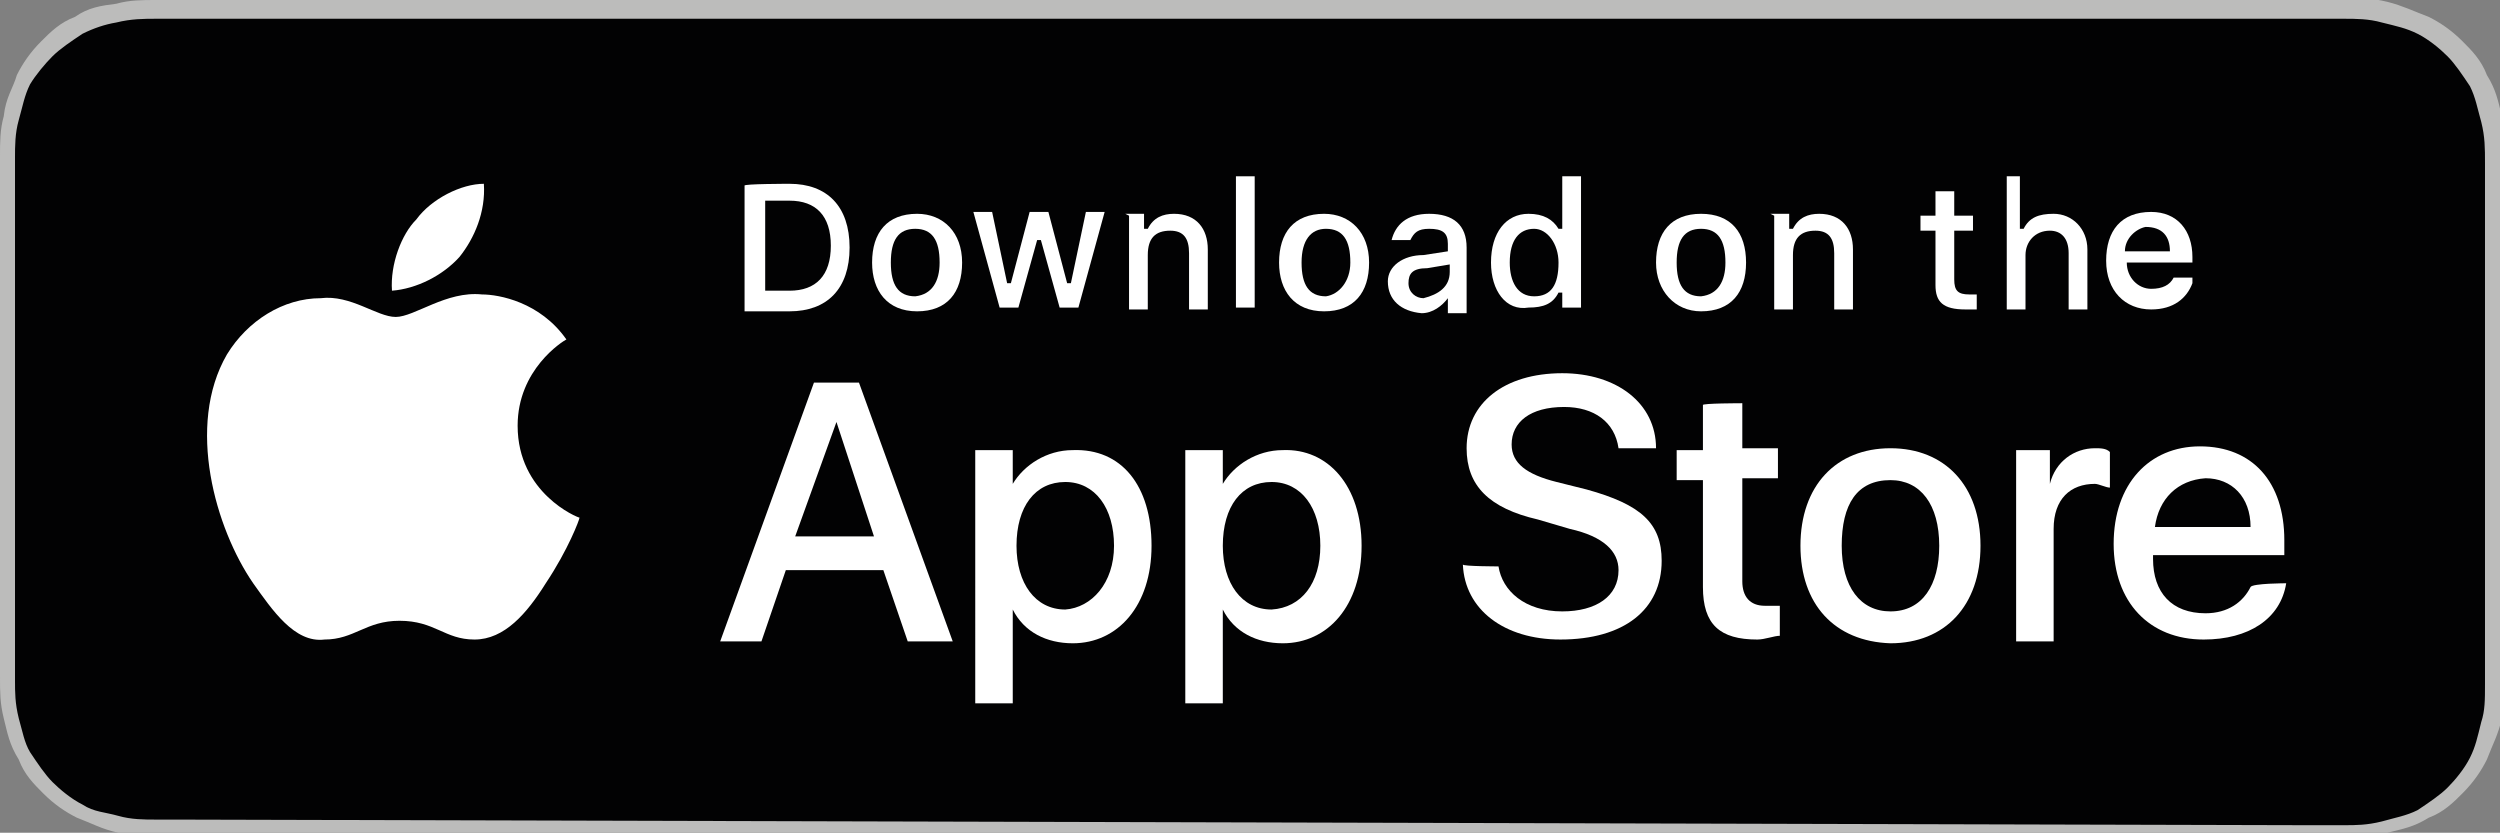
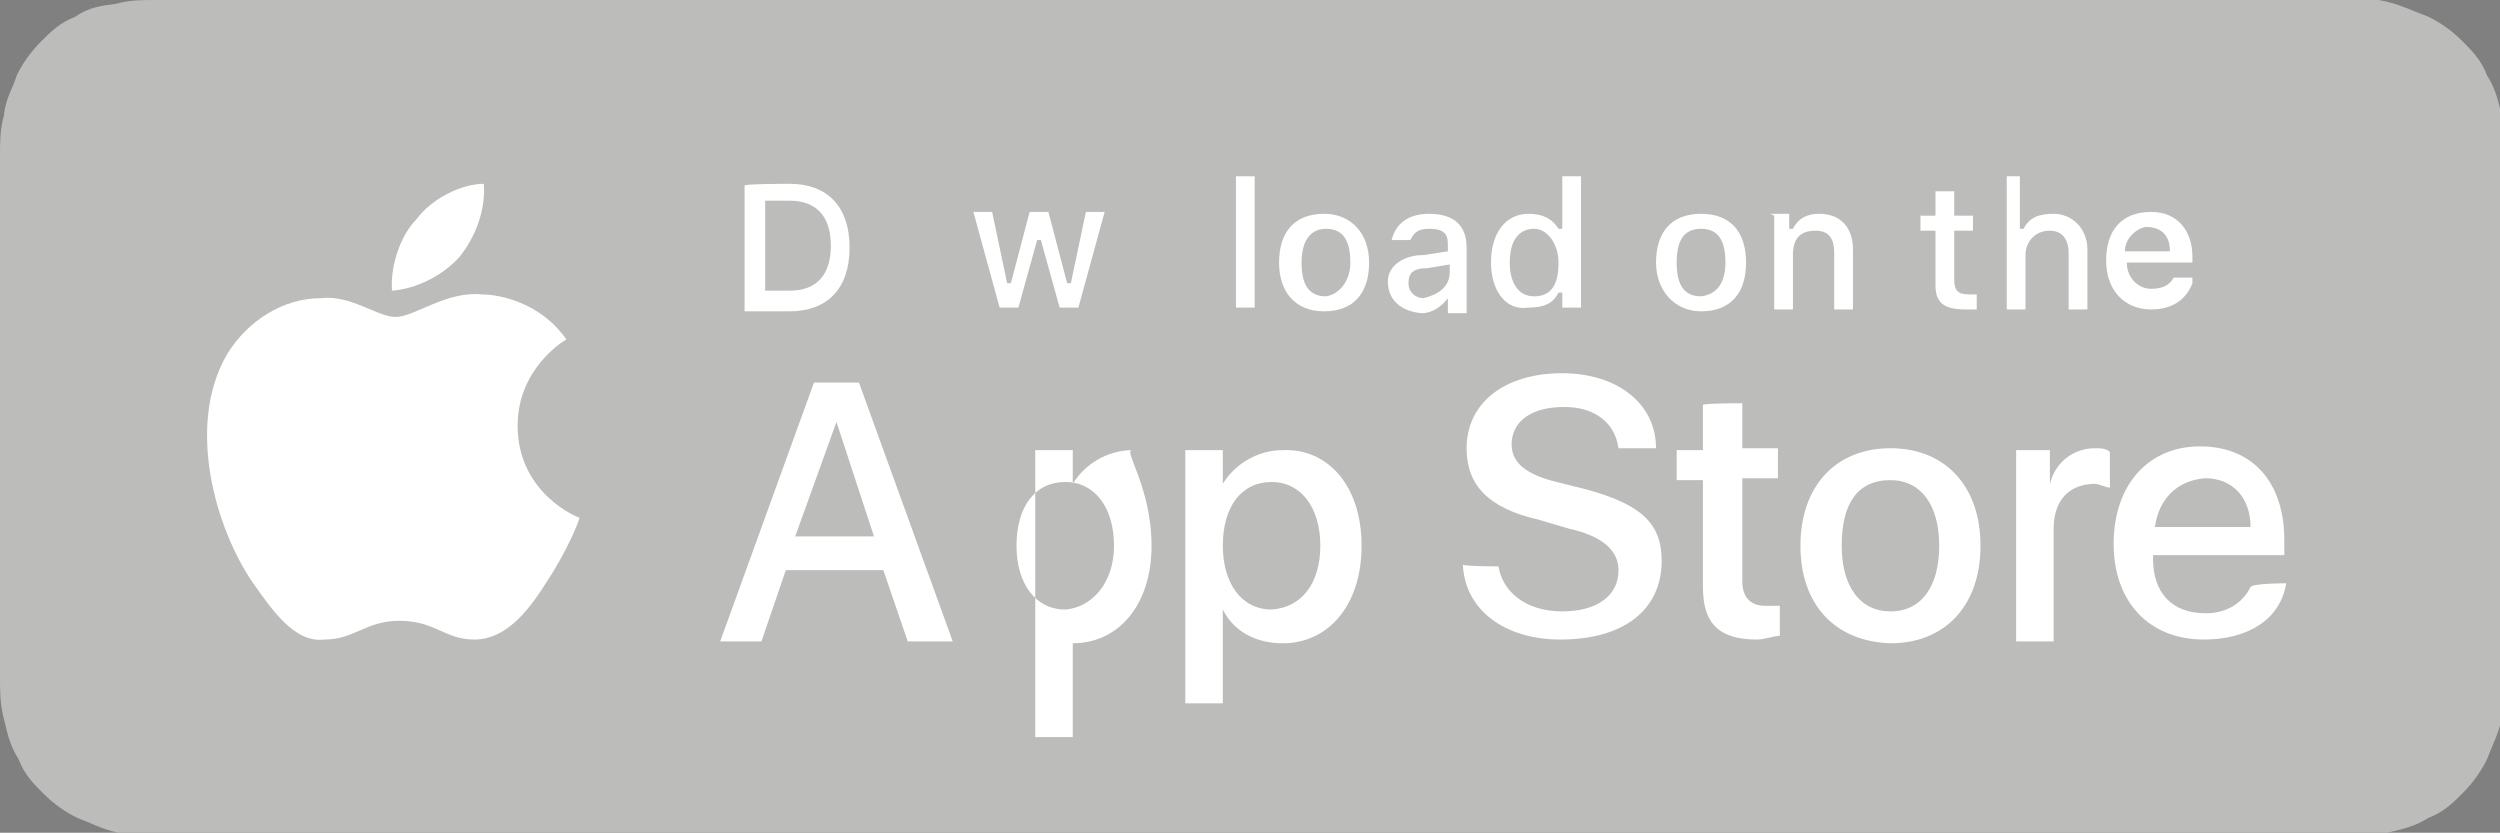
<svg xmlns="http://www.w3.org/2000/svg" id="Layer_1" x="0px" y="0px" viewBox="0 0 133.3 44.4" style="enable-background:new 0 0 133.3 44.4;" xml:space="preserve">
  <rect x="0" y="0" width="133.3" height="44.4" fill="#808080" stroke="none" />
  <style type="text/css">	.st0{fill:#BCBCBB;}	.st1{fill:#020203;}	.st2{fill:#FFFFFF;}	.st3{fill:#A6A6A6;}	.st4{fill:#FFFFFF;stroke:#FFFFFF;stroke-width:0.197;stroke-miterlimit:10;}	.st5{fill:#E84436;}	.st6{fill:#FBBC0C;}	.st7{fill:#517CBE;}	.st8{fill:#32A853;}</style>
  <g>
    <g>
      <g>
        <g>
          <g>
            <path class="st0" d="M122.8,0H10.5c-0.4,0-0.8,0-1.2,0c-0.3,0-0.8,0-1,0C7.6,0,6.9,0,6.2,0.2C5.4,0.3,4.7,0.4,4,0.9      C3.2,1.2,2.7,1.7,2.2,2.2C1.6,2.8,1.2,3.4,0.9,4C0.7,4.7,0.3,5.2,0.2,6.2C0,6.9,0,7.6,0,8.3c0,0.3,0,0.8,0,1c0,0.4,0,0.8,0,1.2      v23.4c0,0.4,0,0.8,0,1.2c0,0.3,0,0.8,0,1c0,0.8,0,1.4,0.2,2.2s0.3,1.4,0.8,2.2c0.3,0.8,0.8,1.3,1.3,1.8c0.6,0.6,1.2,1,1.8,1.3      c0.8,0.3,1.3,0.6,2.2,0.8c0.8,0.2,1.4,0.2,2.2,0.2c0.3,0,0.8,0,1,0c0.4,0,0.8,0,1.2,0h112.2c0.4,0,0.8,0,1.2,0s0.8,0,1,0      c0.8,0,1.4,0,2.2-0.2c0.8-0.2,1.4-0.3,2.2-0.8c0.8-0.3,1.3-0.8,1.8-1.3c0.6-0.6,1-1.2,1.3-1.8c0.3-0.8,0.6-1.3,0.8-2.2      c0.2-0.8,0.2-1.4,0.2-2.2c0-0.3,0-0.8,0-1c0-0.4,0-0.8,0-1.2V10.6c0-0.4,0-0.8,0-1.2c0-0.3,0-0.8,0-1c0-0.8,0-1.4-0.2-2.2      c-0.2-0.8-0.3-1.4-0.8-2.2c-0.3-0.8-0.8-1.3-1.3-1.8c-0.6-0.6-1.2-1-1.8-1.3c-0.8-0.3-1.4-0.6-2.2-0.8      c-0.8-0.2-1.4-0.2-2.2-0.2c-0.3,0-0.8,0-1,0C123.7,0,123.3,0,122.8,0L122.8,0z" />
-             <path class="st1" d="M9.3,43.7c-0.3,0-0.8,0-1,0c-0.6,0-1.3,0-2-0.2S5,43.3,4.4,42.9c-0.6-0.3-1.2-0.8-1.6-1.2s-0.8-1-1.2-1.6      C1.3,39.6,1.2,39,1,38.3c-0.2-0.8-0.2-1.4-0.2-2c0-0.3,0-1,0-1V9.4c0,0,0-0.8,0-1c0-0.6,0-1.3,0.2-2s0.3-1.3,0.6-1.9      C1.9,4,2.4,3.4,2.8,3s1-0.8,1.6-1.2C5,1.5,5.6,1.3,6.2,1.2C7,1,7.7,1,8.3,1h1H124h1c0.6,0,1.3,0,2,0.2c0.8,0.2,1.3,0.3,1.9,0.6      c0.6,0.3,1.2,0.8,1.6,1.2s0.8,1,1.2,1.6c0.3,0.6,0.4,1.2,0.6,1.9c0.2,0.8,0.2,1.4,0.2,2.2c0,0.3,0,0.8,0,1c0,0.4,0,0.8,0,1.2      v23.4c0,0.4,0,0.8,0,1.2c0,0.4,0,0.8,0,1c0,0.8,0,1.4-0.2,2c-0.2,0.8-0.3,1.3-0.6,1.9c-0.3,0.6-0.8,1.2-1.2,1.6      c-0.4,0.4-1,0.8-1.6,1.2c-0.6,0.3-1.2,0.4-1.9,0.6c-0.8,0.2-1.4,0.2-2,0.2c-0.3,0-0.8,0-1,0h-1.2L9.3,43.7z" />
          </g>
        </g>
        <g id="XMLID_3_">
          <g id="XMLID_4_">
            <g id="XMLID_5_">
              <path id="XMLID_7_" class="st2" d="M27.6,22.7c0-3,2.4-4.5,2.6-4.6c-1.4-2-3.6-2.4-4.5-2.4c-1.9-0.2-3.6,1.2-4.6,1.2       s-2.4-1.2-4-1c-2,0-3.9,1.2-5,3c-2.2,3.8-0.6,9.3,1.4,12.2c1,1.4,2.2,3.2,3.8,3c1.6,0,2.2-1,4-1c1.9,0,2.4,1,4,1       c1.6,0,2.8-1.4,3.8-3c1.2-1.8,1.8-3.4,1.8-3.5C30.8,27.6,27.6,26.3,27.6,22.7z" />
              <path id="XMLID_6_" class="st2" d="M24.5,13.7c0.8-1,1.4-2.4,1.3-3.9c-1.2,0-2.8,0.8-3.6,1.9c-0.8,0.8-1.4,2.4-1.3,3.8       C22.2,15.4,23.6,14.7,24.5,13.7z" />
            </g>
          </g>
          <g>
            <path class="st2" d="M47.1,30.4h-5.2l-1.3,3.8h-2.2l5-13.8h2.4l5,13.8h-2.4L47.1,30.4z M42.4,28.6h4.2l-2-6.1l0,0L42.4,28.6z" />
-             <path class="st2" d="M61.4,29.1c0,3.2-1.8,5.2-4.2,5.2c-1.4,0-2.6-0.6-3.2-1.8l0,0v5h-2V24h2v1.8l0,0c0.6-1,1.8-1.8,3.2-1.8      C59.8,23.9,61.4,25.9,61.4,29.1z M59.4,29.1c0-2-1-3.4-2.6-3.4c-1.6,0-2.6,1.3-2.6,3.4c0,2,1,3.4,2.6,3.4      C58.2,32.4,59.4,31.1,59.4,29.1z" />
+             <path class="st2" d="M61.4,29.1c0,3.2-1.8,5.2-4.2,5.2l0,0v5h-2V24h2v1.8l0,0c0.6-1,1.8-1.8,3.2-1.8      C59.8,23.9,61.4,25.9,61.4,29.1z M59.4,29.1c0-2-1-3.4-2.6-3.4c-1.6,0-2.6,1.3-2.6,3.4c0,2,1,3.4,2.6,3.4      C58.2,32.4,59.4,31.1,59.4,29.1z" />
            <path class="st2" d="M72.6,29.1c0,3.2-1.8,5.2-4.2,5.2c-1.4,0-2.6-0.6-3.2-1.8l0,0v5h-2V24h2v1.8l0,0c0.6-1,1.8-1.8,3.2-1.8      C70.8,23.9,72.6,25.9,72.6,29.1z M70.4,29.1c0-2-1-3.4-2.6-3.4c-1.6,0-2.6,1.3-2.6,3.4c0,2,1,3.4,2.6,3.4      C69.4,32.4,70.4,31.1,70.4,29.1z" />
            <path class="st2" d="M79.9,30.2c0.2,1.3,1.4,2.4,3.4,2.4c1.8,0,3-0.8,3-2.2c0-1-0.8-1.8-2.6-2.2L82,27.7      c-2.6-0.6-3.8-1.8-3.8-3.8c0-2.4,2-4,5.1-4c2.9,0,5,1.6,5,4h-2c-0.2-1.4-1.3-2.2-2.9-2.2c-1.8,0-2.8,0.8-2.8,2      c0,1,0.8,1.6,2.4,2l1.6,0.4c2.9,0.8,4,1.8,4,3.8c0,2.6-2,4.2-5.4,4.2c-3,0-5.1-1.6-5.2-4C78,30.2,79.9,30.2,79.9,30.2z" />
            <path class="st2" d="M92.9,21.5v2.4h1.9v1.6h-1.9V31c0,0.8,0.4,1.3,1.2,1.3c0.2,0,0.6,0,0.8,0v1.6c-0.3,0-0.8,0.2-1.2,0.2      c-2,0-2.9-0.8-2.9-2.8v-5.7h-1.4v-1.6h1.4v-2.4C90.7,21.5,92.9,21.5,92.9,21.5z" />
            <path class="st2" d="M96,29.1c0-3.2,1.9-5.2,4.8-5.2s4.8,2,4.8,5.2s-1.9,5.2-4.8,5.2C97.8,34.2,96,32.2,96,29.1z M103.4,29.1      c0-2.2-1-3.5-2.6-3.5c-1.8,0-2.6,1.3-2.6,3.5s1,3.5,2.6,3.5C102.5,32.6,103.4,31.2,103.4,29.1z" />
            <path class="st2" d="M107.3,24h2v1.8l0,0c0.3-1.2,1.3-1.9,2.4-1.9c0.3,0,0.6,0,0.8,0.2v1.9c-0.2,0-0.6-0.2-0.8-0.2      c-1.3,0-2.2,0.8-2.2,2.4v6h-2V24H107.3z" />
            <path class="st2" d="M121.9,31.1c-0.3,1.9-2,3-4.4,3c-2.9,0-4.8-2-4.8-5.1c0-3.2,1.9-5.2,4.6-5.2c2.8,0,4.5,1.9,4.5,5v0.8h-7      v0.2c0,1.8,1,2.9,2.8,2.9c1.2,0,2-0.6,2.4-1.4C120.1,31.1,121.9,31.1,121.9,31.1z M114.9,28.1h5.1c0-1.6-1-2.6-2.4-2.6      C116.1,25.6,115.1,26.6,114.9,28.1z" />
          </g>
        </g>
      </g>
      <g id="XMLID_2_">
        <g>
          <path class="st2" d="M42.1,9.8c2,0,3.2,1.2,3.2,3.4s-1.2,3.4-3.2,3.4h-2.4V9.9C39.6,9.8,42.1,9.8,42.1,9.8z M40.8,15.5h1.3     c1.4,0,2.2-0.8,2.2-2.4s-0.8-2.4-2.2-2.4h-1.3V15.5z" />
-           <path class="st2" d="M46.5,14c0-1.6,0.8-2.6,2.4-2.6c1.4,0,2.4,1,2.4,2.6c0,1.6-0.8,2.6-2.4,2.6S46.5,15.5,46.5,14z M50.1,14     c0-1.2-0.4-1.8-1.3-1.8s-1.3,0.6-1.3,1.8s0.4,1.8,1.3,1.8C49.7,15.7,50.1,15,50.1,14z" />
          <path class="st2" d="M57.5,16.4h-1l-1-3.6h-0.2l-1,3.6h-1l-1.4-5.1h1l0.8,3.8h0.2l1-3.8h1l1,3.8h0.2l0.8-3.8h1L57.5,16.4z" />
-           <path class="st2" d="M60,11.4h1v0.8h0.2c0.3-0.6,0.8-0.8,1.4-0.8c1.2,0,1.8,0.8,1.8,1.9v3.2h-1v-3c0-0.8-0.3-1.2-1-1.2     c-0.8,0-1.2,0.4-1.2,1.3v2.9h-1v-5L60,11.4L60,11.4z" />
          <path class="st2" d="M65.9,9.4h1v7h-1V9.4z" />
          <path class="st2" d="M68.2,14c0-1.6,0.8-2.6,2.4-2.6c1.4,0,2.4,1,2.4,2.6c0,1.6-0.8,2.6-2.4,2.6S68.2,15.5,68.2,14z M72,14     c0-1.2-0.4-1.8-1.3-1.8c-0.8,0-1.3,0.6-1.3,1.8s0.4,1.8,1.3,1.8C71.4,15.7,72,15,72,14z" />
          <path class="st2" d="M74,15c0-0.8,0.8-1.4,1.9-1.4l1.3-0.2V13c0-0.6-0.3-0.8-1-0.8c-0.6,0-0.8,0.2-1,0.6h-1     c0.2-0.8,0.8-1.4,2-1.4c1.3,0,2,0.6,2,1.8v3.5h-1v-0.8l0,0c-0.3,0.4-0.8,0.8-1.4,0.8C74.7,16.6,74,16,74,15z M77.3,14.5v-0.4     l-1.2,0.2c-0.8,0-1,0.3-1,0.8c0,0.5,0.4,0.8,0.8,0.8C76.7,15.7,77.3,15.3,77.3,14.5z" />
          <path class="st2" d="M79.5,14c0-1.6,0.8-2.6,2-2.6c0.8,0,1.3,0.3,1.6,0.8h0.2V9.4h1v7h-1v-0.8h-0.2c-0.3,0.6-0.8,0.8-1.6,0.8     C80.3,16.6,79.5,15.5,79.5,14z M80.5,14c0,1,0.4,1.8,1.3,1.8s1.3-0.6,1.3-1.8c0-1-0.6-1.8-1.3-1.8C81,12.2,80.5,12.8,80.5,14z" />
          <path class="st2" d="M88.3,14c0-1.6,0.8-2.6,2.4-2.6s2.4,1,2.4,2.6c0,1.6-0.8,2.6-2.4,2.6C89.3,16.6,88.3,15.5,88.3,14z M92,14     c0-1.2-0.4-1.8-1.3-1.8s-1.3,0.6-1.3,1.8s0.4,1.8,1.3,1.8C91.6,15.7,92,15,92,14z" />
          <path class="st2" d="M94.4,11.4h1v0.8h0.2c0.3-0.6,0.8-0.8,1.4-0.8c1.2,0,1.8,0.8,1.8,1.9v3.2h-1v-3c0-0.8-0.3-1.2-1-1.2     c-0.8,0-1.2,0.4-1.2,1.3v2.9h-1v-5L94.4,11.4L94.4,11.4z" />
          <path class="st2" d="M104.2,10.2v1.3h1v0.8h-1v2.6c0,0.6,0.2,0.8,0.8,0.8c0.2,0,0.3,0,0.4,0v0.8c-0.2,0-0.3,0-0.6,0     c-1.2,0-1.6-0.4-1.6-1.3v-2.9h-0.8v-0.8h0.8v-1.3L104.2,10.2L104.2,10.2z" />
          <path class="st2" d="M106.7,9.4h1v2.8h0.2c0.3-0.6,0.8-0.8,1.6-0.8c1,0,1.8,0.8,1.8,1.9v3.2h-1v-3c0-0.8-0.4-1.2-1-1.2     c-0.8,0-1.3,0.6-1.3,1.3v2.9h-1V9.4H106.7z" />
          <path class="st2" d="M116.9,15.1c-0.3,0.8-1,1.4-2.2,1.4c-1.4,0-2.4-1-2.4-2.6s0.8-2.6,2.4-2.6c1.4,0,2.2,1,2.2,2.4V14h-3.5l0,0     c0,0.8,0.6,1.4,1.3,1.4c0.6,0,1-0.2,1.2-0.6h1V15.1z M113.3,13.4h2.4c0-0.8-0.4-1.3-1.3-1.3C113.9,12.2,113.3,12.7,113.3,13.4z" />
        </g>
      </g>
    </g>
  </g>
</svg>